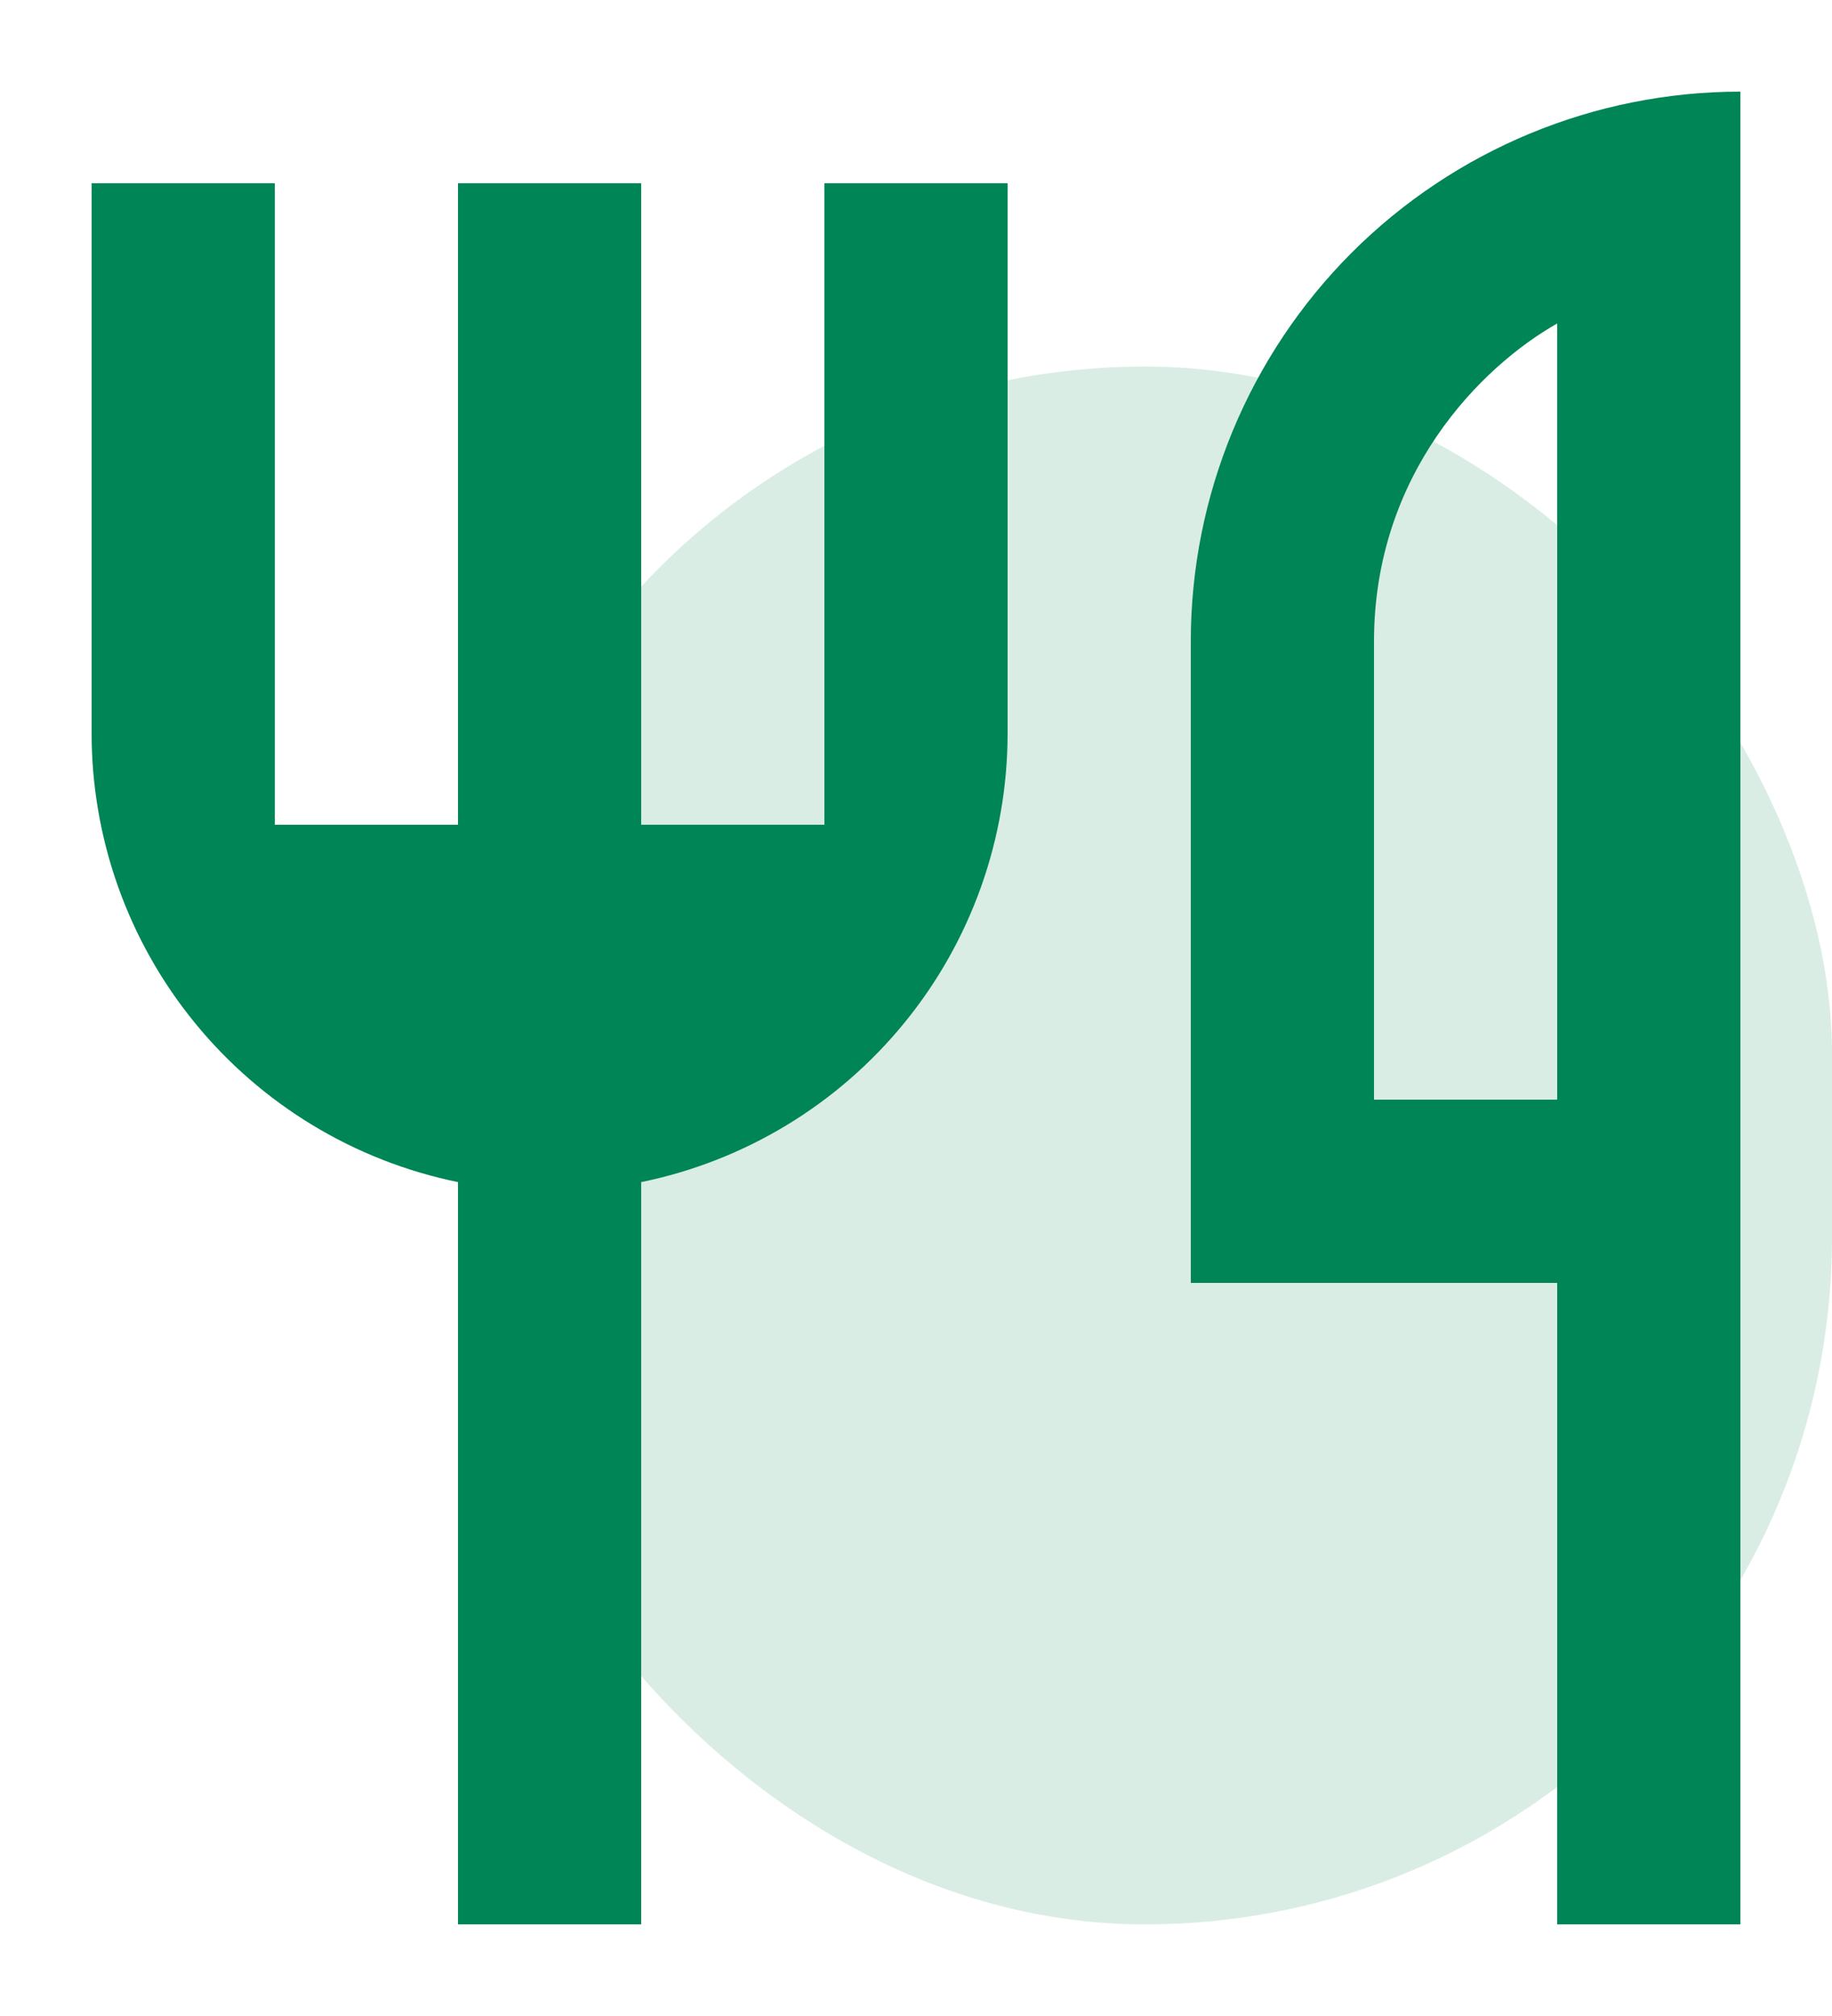
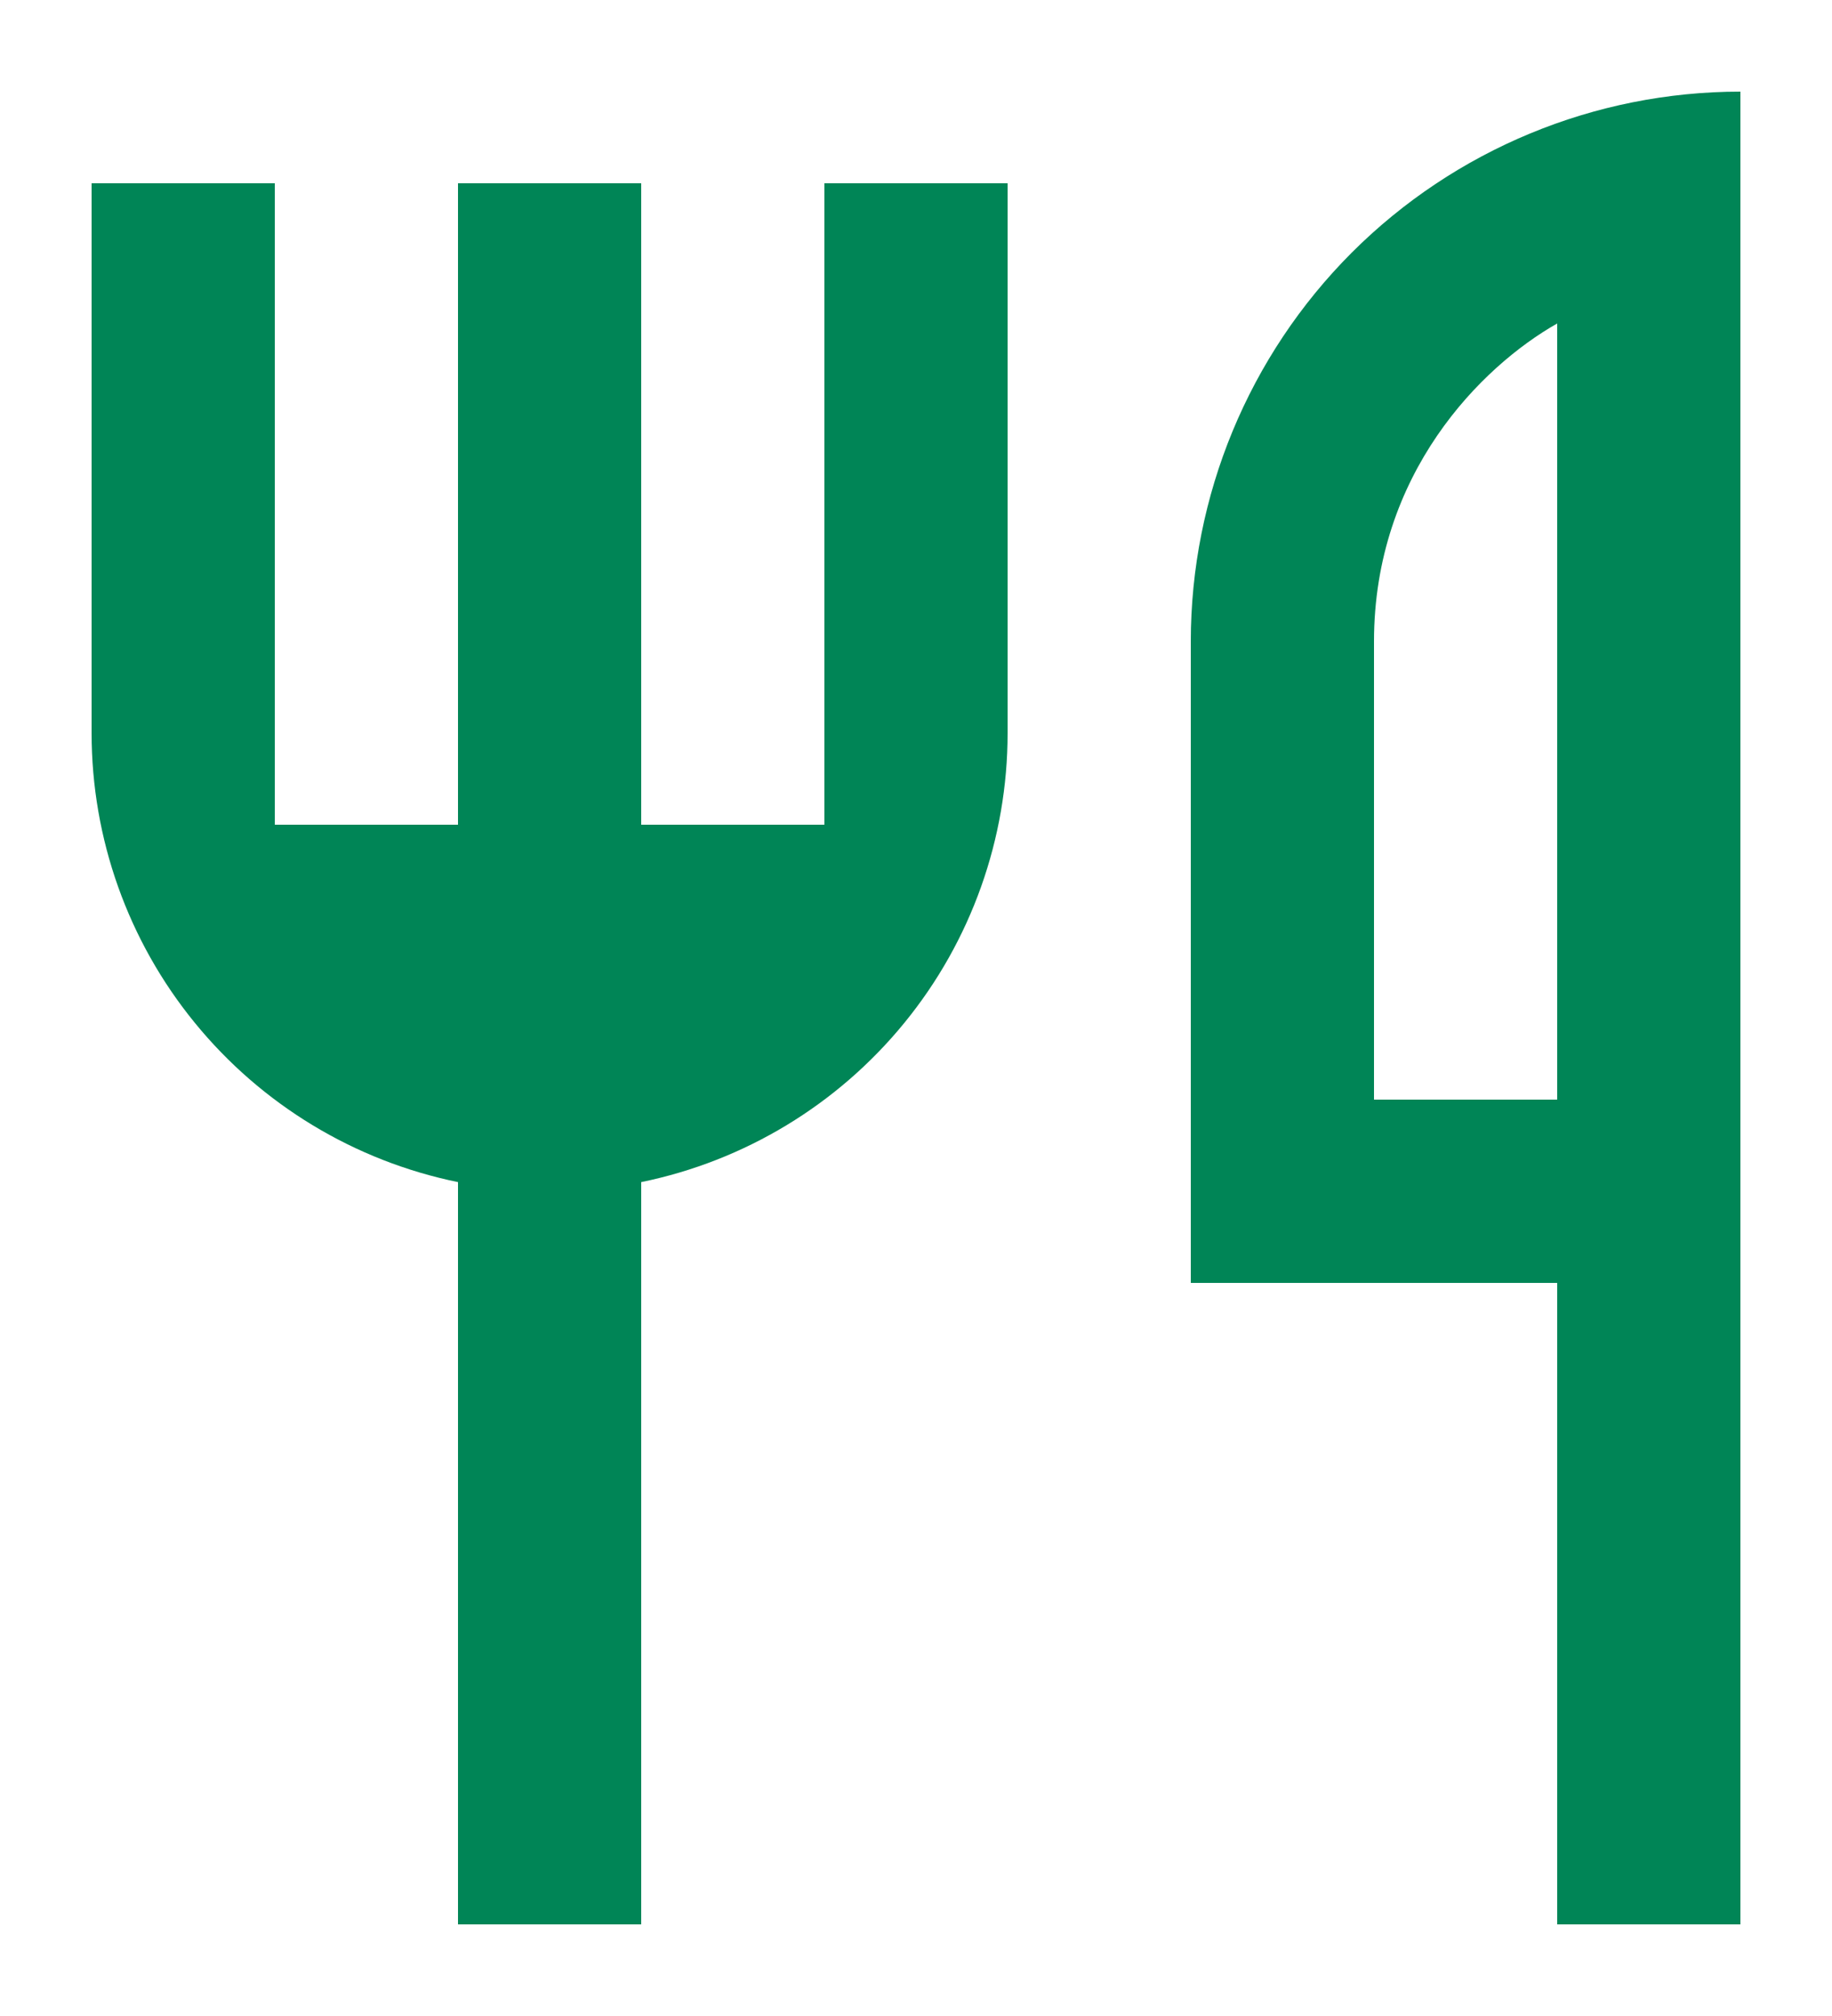
<svg xmlns="http://www.w3.org/2000/svg" width="20" height="22" viewBox="0 0 20 22" fill="none">
-   <rect x="5" y="4" width="15" height="17" rx="7.5" fill="#008556" fill-opacity="0.15" />
  <path d="M19 1V21H17V14H13V7C13 5.409 13.632 3.883 14.757 2.757C15.883 1.632 17.409 1 19 1V1ZM17 3.53C16.17 4 15 5.17 15 7V12H17V3.53V3.53ZM7 12.9V21H5V12.9C3.871 12.669 2.856 12.055 2.127 11.162C1.398 10.27 1 9.153 1 8V2H3V9H5V2H7V9H9V2H11V8C11 9.153 10.602 10.27 9.873 11.162C9.144 12.055 8.129 12.669 7 12.9V12.9Z" fill="#008556" />
</svg>